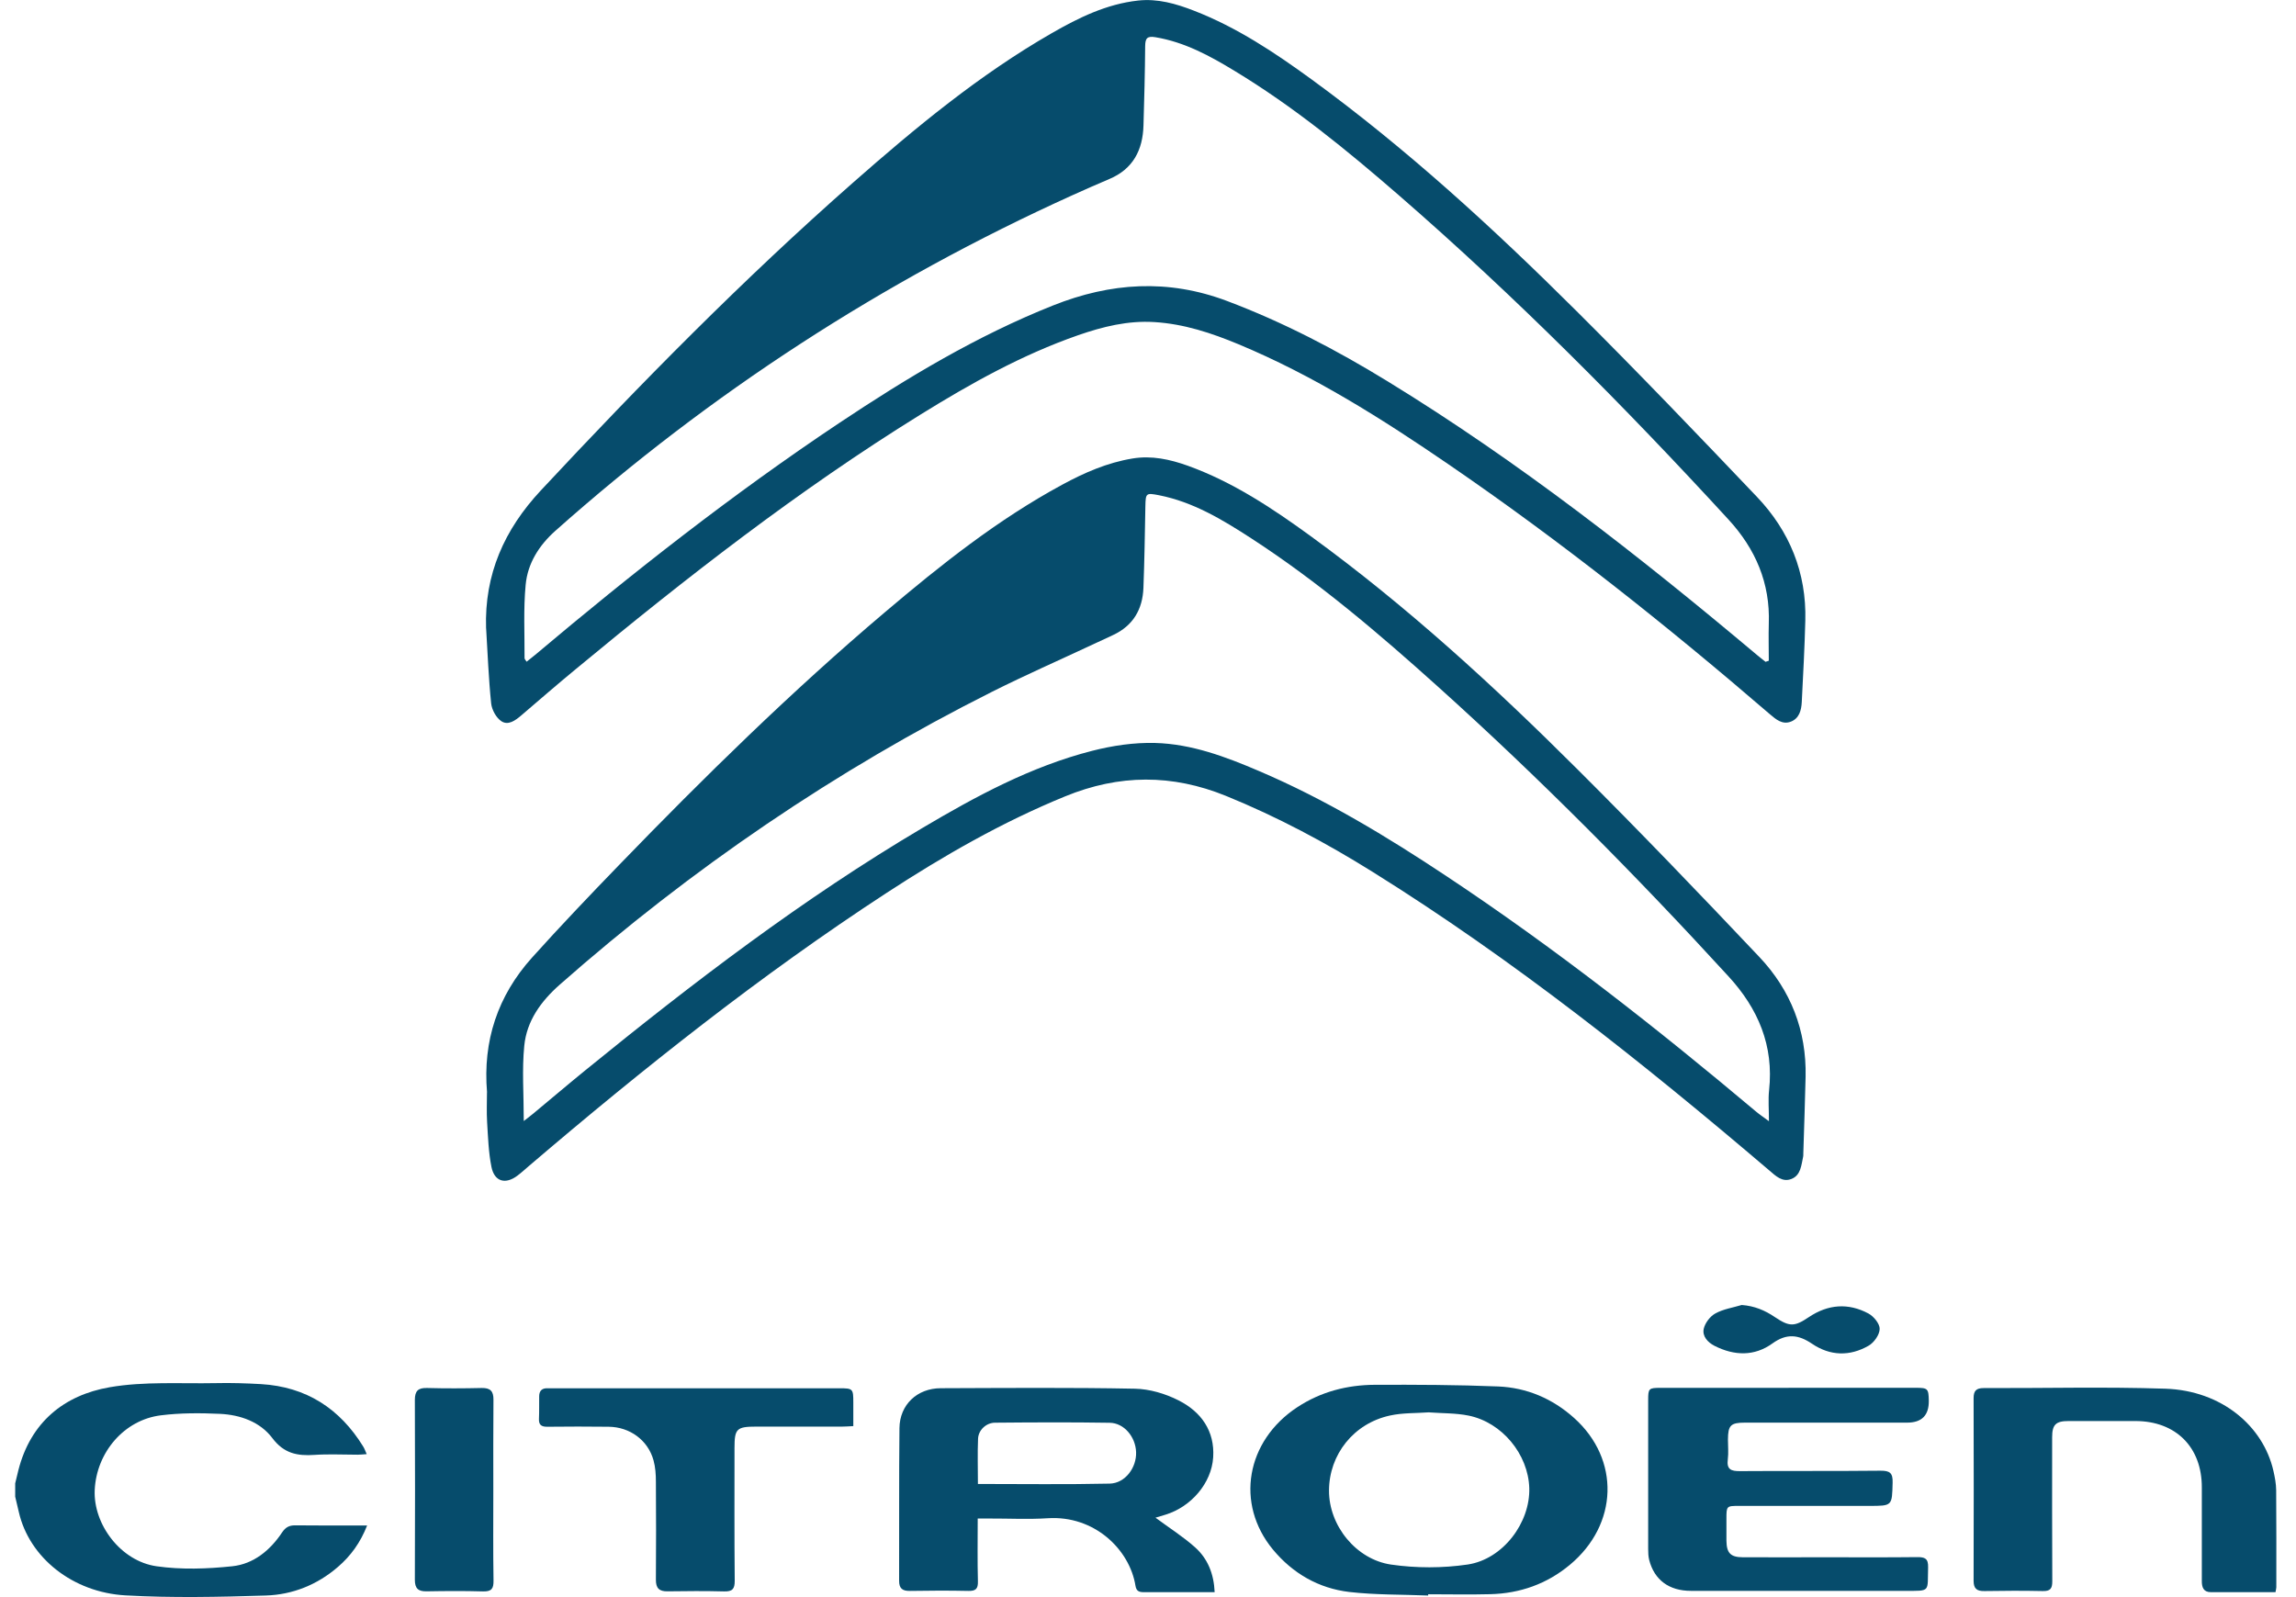
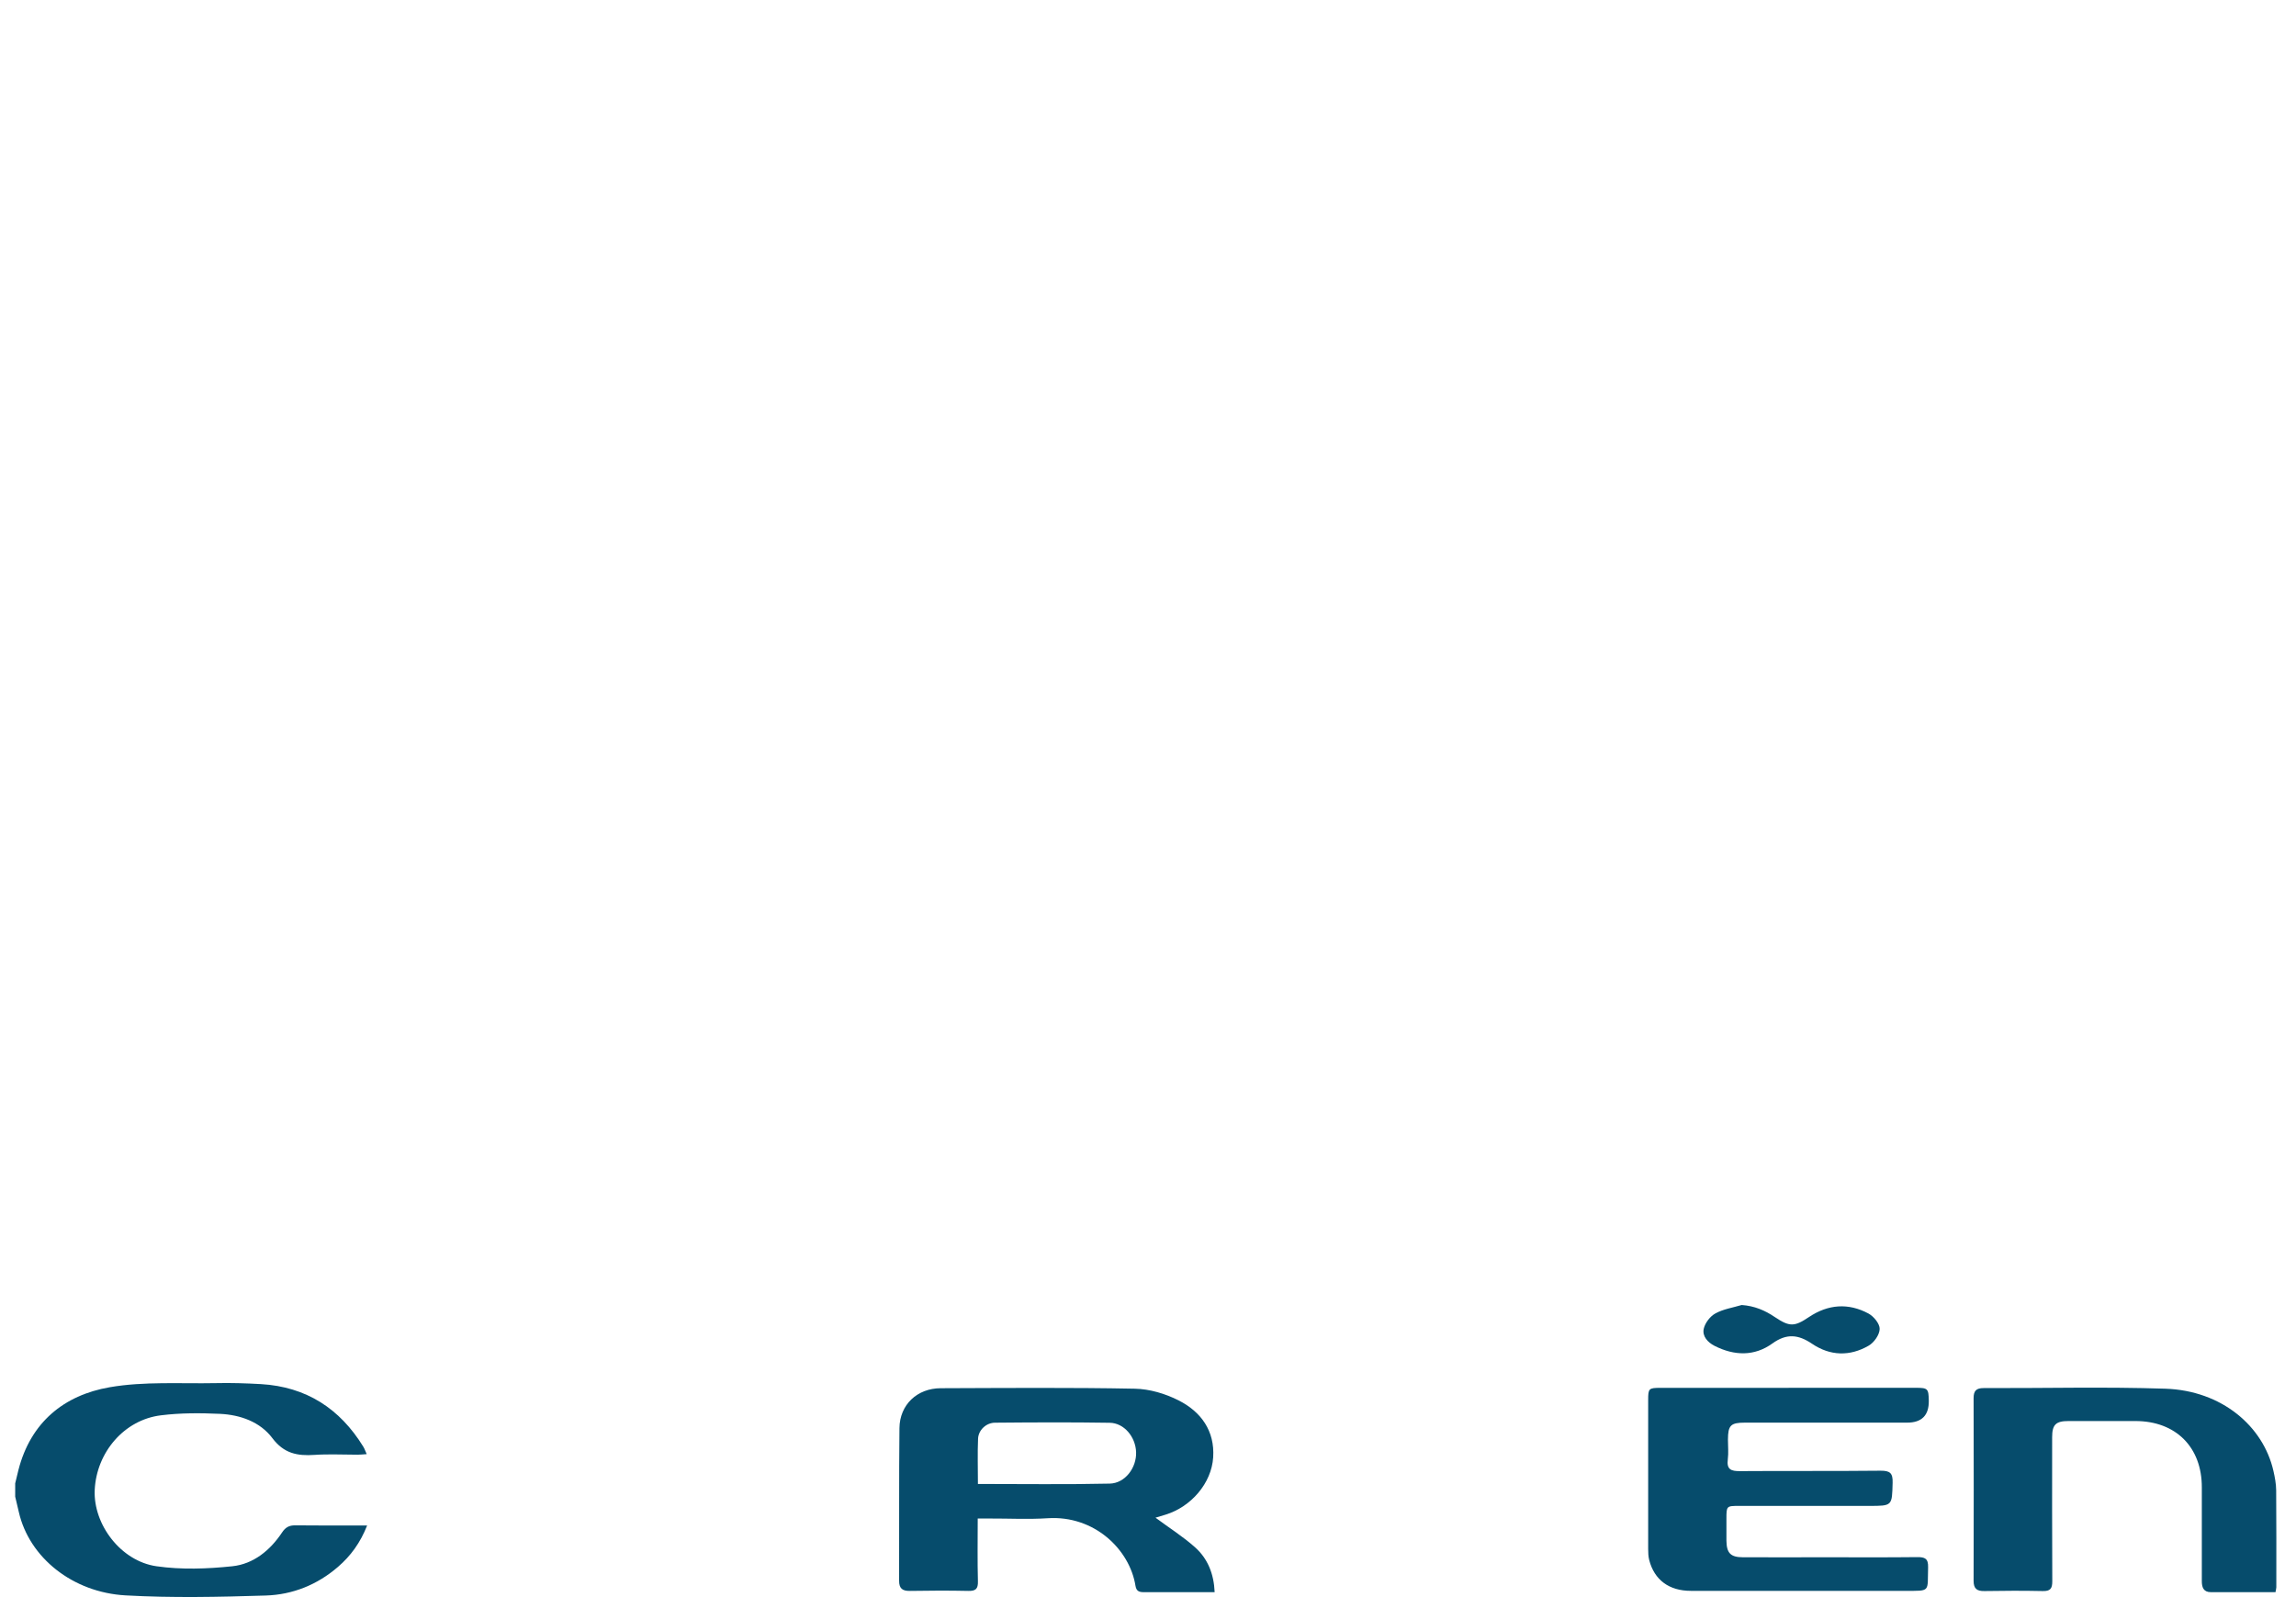
<svg xmlns="http://www.w3.org/2000/svg" width="115" height="80" viewBox="0 0 115 80" fill="none">
  <path d="M0.758 74.314C0.814 74.087 0.866 73.864 0.922 73.637C1.533 71.249 3.198 69.885 5.494 69.487C7.226 69.187 9.034 69.316 10.807 69.281C11.561 69.263 12.318 69.288 13.072 69.33C15.334 69.463 17.02 70.552 18.196 72.464C18.259 72.565 18.297 72.684 18.367 72.838C18.189 72.848 18.053 72.866 17.92 72.866C17.198 72.866 16.468 72.827 15.749 72.876C14.894 72.935 14.22 72.806 13.641 72.035C13.027 71.218 12.035 70.869 11.02 70.82C10.035 70.775 9.034 70.771 8.056 70.894C6.22 71.12 4.831 72.75 4.744 74.635C4.667 76.356 6.049 78.199 7.84 78.454C9.082 78.632 10.381 78.586 11.634 78.454C12.698 78.342 13.533 77.658 14.133 76.754C14.301 76.503 14.486 76.401 14.789 76.405C15.962 76.419 17.138 76.412 18.388 76.412C18.049 77.274 17.568 77.934 16.929 78.485C15.892 79.382 14.657 79.878 13.313 79.92C10.974 79.993 8.625 80.045 6.29 79.913C3.641 79.766 1.463 78.021 0.943 75.738C0.883 75.48 0.824 75.222 0.761 74.967C0.761 74.747 0.761 74.527 0.761 74.307L0.758 74.314Z" fill="#064C6C" />
-   <path d="M24.346 31.473C24.259 28.768 25.26 26.527 27.086 24.569C32.088 19.204 37.229 13.982 42.737 9.138C45.857 6.394 49.054 3.745 52.674 1.665C54.025 0.887 55.421 0.202 57.002 0.028C57.983 -0.08 58.901 0.185 59.798 0.534C61.944 1.365 63.84 2.628 65.686 3.972C70.454 7.448 74.786 11.424 78.96 15.578C82.025 18.628 85.016 21.752 88 24.887C89.634 26.604 90.486 28.684 90.423 31.082C90.388 32.447 90.314 33.812 90.245 35.176C90.224 35.578 90.116 35.986 89.7 36.147C89.274 36.311 88.957 36.038 88.65 35.777C83.498 31.34 78.182 27.113 72.569 23.27C69.222 20.977 65.794 18.81 62.032 17.243C60.681 16.681 59.299 16.223 57.819 16.133C56.489 16.049 55.233 16.363 53.997 16.792C51.191 17.77 48.615 19.211 46.102 20.768C40.004 24.544 34.363 28.942 28.849 33.508C27.927 34.269 27.023 35.051 26.116 35.829C25.815 36.087 25.452 36.356 25.107 36.122C24.849 35.948 24.636 35.553 24.601 35.236C24.472 33.986 24.426 32.73 24.349 31.476L24.346 31.473ZM88.44 33.148L88.594 33.096C88.594 32.475 88.576 31.857 88.594 31.236C88.667 29.204 87.927 27.494 86.573 26.021C81.344 20.328 75.903 14.852 70.063 9.78C67.463 7.522 64.793 5.34 61.836 3.55C60.601 2.799 59.334 2.108 57.871 1.864C57.442 1.791 57.362 1.934 57.358 2.321C57.348 3.64 57.313 4.963 57.274 6.283C57.239 7.515 56.754 8.464 55.564 8.967C54.929 9.236 54.297 9.515 53.665 9.801C44.199 14.091 35.581 19.682 27.815 26.59C26.999 27.316 26.426 28.223 26.328 29.298C26.213 30.513 26.28 31.742 26.273 32.967C26.273 33.016 26.328 33.065 26.377 33.145C26.534 33.019 26.667 32.918 26.8 32.806C31.686 28.688 36.706 24.743 42.021 21.197C45.425 18.928 48.918 16.824 52.74 15.302C55.63 14.15 58.503 13.962 61.456 15.075C64.28 16.14 66.932 17.525 69.494 19.096C76.07 23.124 82.123 27.864 88.014 32.817C88.15 32.932 88.294 33.04 88.433 33.152L88.44 33.148Z" fill="#064C6C" />
-   <path d="M24.395 54.719C24.175 52.136 24.932 49.878 26.643 47.972C28.063 46.394 29.529 44.855 31.006 43.33C35.274 38.918 39.651 34.621 44.339 30.653C47.124 28.293 49.98 26.021 53.208 24.276C54.315 23.675 55.459 23.176 56.719 22.967C57.686 22.806 58.597 23.009 59.487 23.326C61.746 24.14 63.725 25.456 65.644 26.852C70.454 30.349 74.824 34.359 79.027 38.551C82.112 41.627 85.131 44.771 88.123 47.937C89.69 49.595 90.489 51.623 90.437 53.937C90.409 55.225 90.36 56.513 90.322 57.801C90.322 57.85 90.325 57.895 90.314 57.941C90.22 58.367 90.199 58.869 89.728 59.054C89.267 59.236 88.936 58.897 88.608 58.618C82.294 53.239 75.812 48.077 68.761 43.679C66.412 42.213 63.98 40.914 61.407 39.867C58.702 38.768 56.056 38.782 53.355 39.888C50.192 41.18 47.257 42.866 44.412 44.722C38.102 48.838 32.22 53.515 26.5 58.398C26.308 58.562 26.123 58.733 25.924 58.883C25.32 59.344 24.765 59.194 24.615 58.45C24.468 57.717 24.444 56.956 24.398 56.206C24.367 55.703 24.391 55.201 24.391 54.715L24.395 54.719ZM26.241 56.147C26.472 55.965 26.594 55.878 26.709 55.78C27.581 55.058 28.444 54.321 29.32 53.609C34.702 49.229 40.21 45.016 46.196 41.476C48.89 39.881 51.644 38.391 54.702 37.609C55.725 37.347 56.807 37.187 57.857 37.215C59.683 37.264 61.39 37.906 63.054 38.618C66.377 40.035 69.459 41.899 72.458 43.892C77.878 47.49 82.985 51.497 87.959 55.682C88.129 55.825 88.314 55.948 88.601 56.16C88.601 55.553 88.559 55.078 88.608 54.614C88.852 52.377 88.06 50.523 86.576 48.907C81.941 43.846 77.114 38.974 72.011 34.384C69.051 31.721 66.021 29.138 62.674 26.967C61.236 26.035 59.77 25.145 58.049 24.806C57.404 24.681 57.383 24.701 57.369 25.347C57.344 26.715 57.323 28.08 57.271 29.448C57.229 30.523 56.754 31.34 55.753 31.808C55.41 31.969 55.069 32.126 54.726 32.286C53.047 33.072 51.348 33.819 49.693 34.649C41.836 38.593 34.636 43.508 28.039 49.319C27.093 50.154 26.381 51.138 26.259 52.384C26.14 53.578 26.234 54.796 26.234 56.154L26.241 56.147Z" fill="#064C6C" />
  <path d="M48.971 76.066C48.971 77.169 48.953 78.189 48.981 79.208C48.992 79.588 48.87 79.696 48.503 79.689C47.529 79.668 46.552 79.672 45.578 79.689C45.205 79.696 45.03 79.571 45.034 79.176C45.044 76.628 45.023 74.08 45.051 71.532C45.065 70.359 45.941 69.539 47.117 69.536C50.356 69.525 53.599 69.497 56.838 69.56C57.578 69.574 58.37 69.808 59.034 70.147C60.154 70.712 60.849 71.672 60.765 72.995C60.684 74.297 59.655 75.48 58.374 75.871C58.213 75.92 58.049 75.969 57.875 76.021C58.562 76.531 59.26 76.97 59.864 77.511C60.489 78.073 60.8 78.831 60.838 79.752C60.541 79.752 60.262 79.752 59.986 79.752C59.089 79.752 58.192 79.749 57.295 79.752C57.062 79.752 56.918 79.707 56.873 79.434C56.583 77.616 54.814 75.895 52.475 76.049C51.505 76.112 50.524 76.059 49.55 76.063C49.379 76.063 49.212 76.063 48.978 76.063L48.971 76.066ZM48.978 74.332C51.225 74.332 53.407 74.363 55.585 74.314C56.356 74.297 56.932 73.515 56.904 72.737C56.877 71.972 56.304 71.278 55.582 71.267C53.665 71.236 51.749 71.246 49.836 71.263C49.393 71.267 49.006 71.633 48.988 72.066C48.957 72.799 48.981 73.536 48.981 74.332H48.978Z" fill="#064C6C" />
-   <path d="M71.533 79.92C70.217 79.867 68.887 79.892 67.582 79.742C66.049 79.56 64.754 78.817 63.76 77.62C61.857 75.323 62.412 72.168 64.985 70.482C66.168 69.707 67.477 69.372 68.866 69.365C70.925 69.358 72.985 69.365 75.04 69.448C76.475 69.508 77.766 70.059 78.842 71.026C81.156 73.099 81.058 76.359 78.632 78.38C77.48 79.34 76.136 79.815 74.646 79.853C73.609 79.881 72.569 79.857 71.533 79.857V79.923V79.92ZM71.588 70.743C70.929 70.792 70.255 70.764 69.62 70.904C67.801 71.298 66.573 72.859 66.566 74.66C66.559 76.419 67.924 78.115 69.676 78.37C70.932 78.552 72.255 78.552 73.512 78.367C75.285 78.101 76.65 76.265 76.597 74.534C76.545 72.848 75.236 71.246 73.554 70.907C72.915 70.778 72.245 70.796 71.588 70.747V70.743Z" fill="#064C6C" />
  <path d="M89.588 69.515C91.714 69.515 93.836 69.515 95.962 69.515C96.559 69.515 96.597 69.56 96.608 70.16C96.619 70.894 96.257 71.26 95.522 71.26C92.817 71.26 90.109 71.26 87.403 71.26C86.684 71.26 86.552 71.393 86.548 72.108C86.548 72.44 86.583 72.775 86.541 73.099C86.475 73.609 86.706 73.693 87.156 73.689C89.501 73.672 91.843 73.693 94.189 73.668C94.664 73.665 94.81 73.784 94.796 74.269C94.765 75.428 94.789 75.431 93.627 75.431C91.456 75.431 89.285 75.431 87.114 75.431C86.472 75.431 86.472 75.431 86.472 76.091C86.472 76.454 86.468 76.813 86.472 77.176C86.482 77.794 86.677 78 87.295 78.004C88.695 78.01 90.095 78.004 91.494 78.004C93.006 78.004 94.513 78.014 96.025 77.996C96.412 77.993 96.587 78.066 96.573 78.51C96.534 79.756 96.726 79.686 95.407 79.686C91.836 79.686 88.266 79.686 84.692 79.686C83.596 79.686 82.862 79.138 82.604 78.143C82.559 77.965 82.552 77.77 82.552 77.585C82.552 75.099 82.552 72.614 82.552 70.129C82.552 69.546 82.58 69.518 83.173 69.518C85.313 69.518 87.452 69.518 89.592 69.518L89.588 69.515Z" fill="#064C6C" />
  <path d="M113.976 79.752C112.873 79.752 111.805 79.756 110.737 79.752C110.36 79.752 110.28 79.501 110.283 79.18C110.287 77.623 110.283 76.066 110.283 74.51C110.29 72.489 108.981 71.18 106.953 71.18C105.836 71.18 104.719 71.18 103.602 71.18C102.967 71.18 102.786 71.365 102.786 71.99C102.786 74.394 102.779 76.799 102.793 79.208C102.793 79.578 102.691 79.703 102.318 79.696C101.344 79.675 100.367 79.679 99.393 79.696C99.02 79.703 98.852 79.581 98.852 79.183C98.862 76.133 98.859 73.082 98.852 70.031C98.852 69.672 98.981 69.529 99.351 69.529C102.388 69.539 105.424 69.459 108.458 69.56C111.281 69.654 113.358 71.438 113.868 73.672C113.941 73.993 114.004 74.321 114.007 74.649C114.021 76.269 114.014 77.888 114.014 79.508C114.014 79.567 113.993 79.626 113.972 79.756L113.976 79.752Z" fill="#064C6C" />
-   <path d="M42.74 71.434C42.517 71.445 42.346 71.459 42.178 71.459C40.747 71.459 39.316 71.459 37.882 71.459C36.897 71.459 36.789 71.564 36.789 72.523C36.789 74.74 36.779 76.96 36.8 79.176C36.803 79.595 36.681 79.724 36.269 79.714C35.327 79.689 34.381 79.696 33.438 79.71C33.016 79.717 32.849 79.553 32.852 79.127C32.866 77.49 32.862 75.857 32.852 74.22C32.852 73.86 32.828 73.49 32.733 73.148C32.458 72.147 31.554 71.476 30.482 71.466C29.459 71.452 28.437 71.456 27.414 71.466C27.114 71.469 26.981 71.372 26.995 71.064C27.013 70.688 26.999 70.311 27.006 69.934C27.009 69.668 27.145 69.529 27.421 69.539C27.515 69.543 27.61 69.539 27.704 69.539C32.486 69.539 37.271 69.539 42.053 69.539C42.716 69.539 42.74 69.564 42.74 70.237C42.74 70.625 42.74 71.016 42.74 71.442V71.434Z" fill="#064C6C" />
-   <path d="M24.709 74.684C24.709 76.178 24.695 77.672 24.719 79.166C24.726 79.571 24.625 79.724 24.199 79.714C23.257 79.686 22.311 79.693 21.369 79.71C20.953 79.717 20.779 79.574 20.779 79.134C20.793 76.129 20.789 73.127 20.779 70.122C20.779 69.668 20.946 69.511 21.393 69.525C22.304 69.55 23.218 69.546 24.13 69.525C24.555 69.518 24.719 69.679 24.716 70.108C24.702 71.633 24.709 73.159 24.709 74.684Z" fill="#064C6C" />
  <path d="M87.24 65.368C87.878 65.414 88.402 65.637 88.897 65.972C89.63 66.464 89.875 66.464 90.604 65.972C91.564 65.33 92.576 65.253 93.585 65.794C93.85 65.937 94.154 66.307 94.147 66.565C94.144 66.855 93.868 67.246 93.599 67.403C92.653 67.951 91.662 67.923 90.754 67.305C90.074 66.845 89.487 66.782 88.779 67.291C87.875 67.944 86.873 67.916 85.882 67.417C85.529 67.239 85.257 66.928 85.334 66.565C85.397 66.272 85.651 65.937 85.917 65.791C86.314 65.571 86.793 65.501 87.236 65.368H87.24Z" fill="#064C6C" />
</svg>